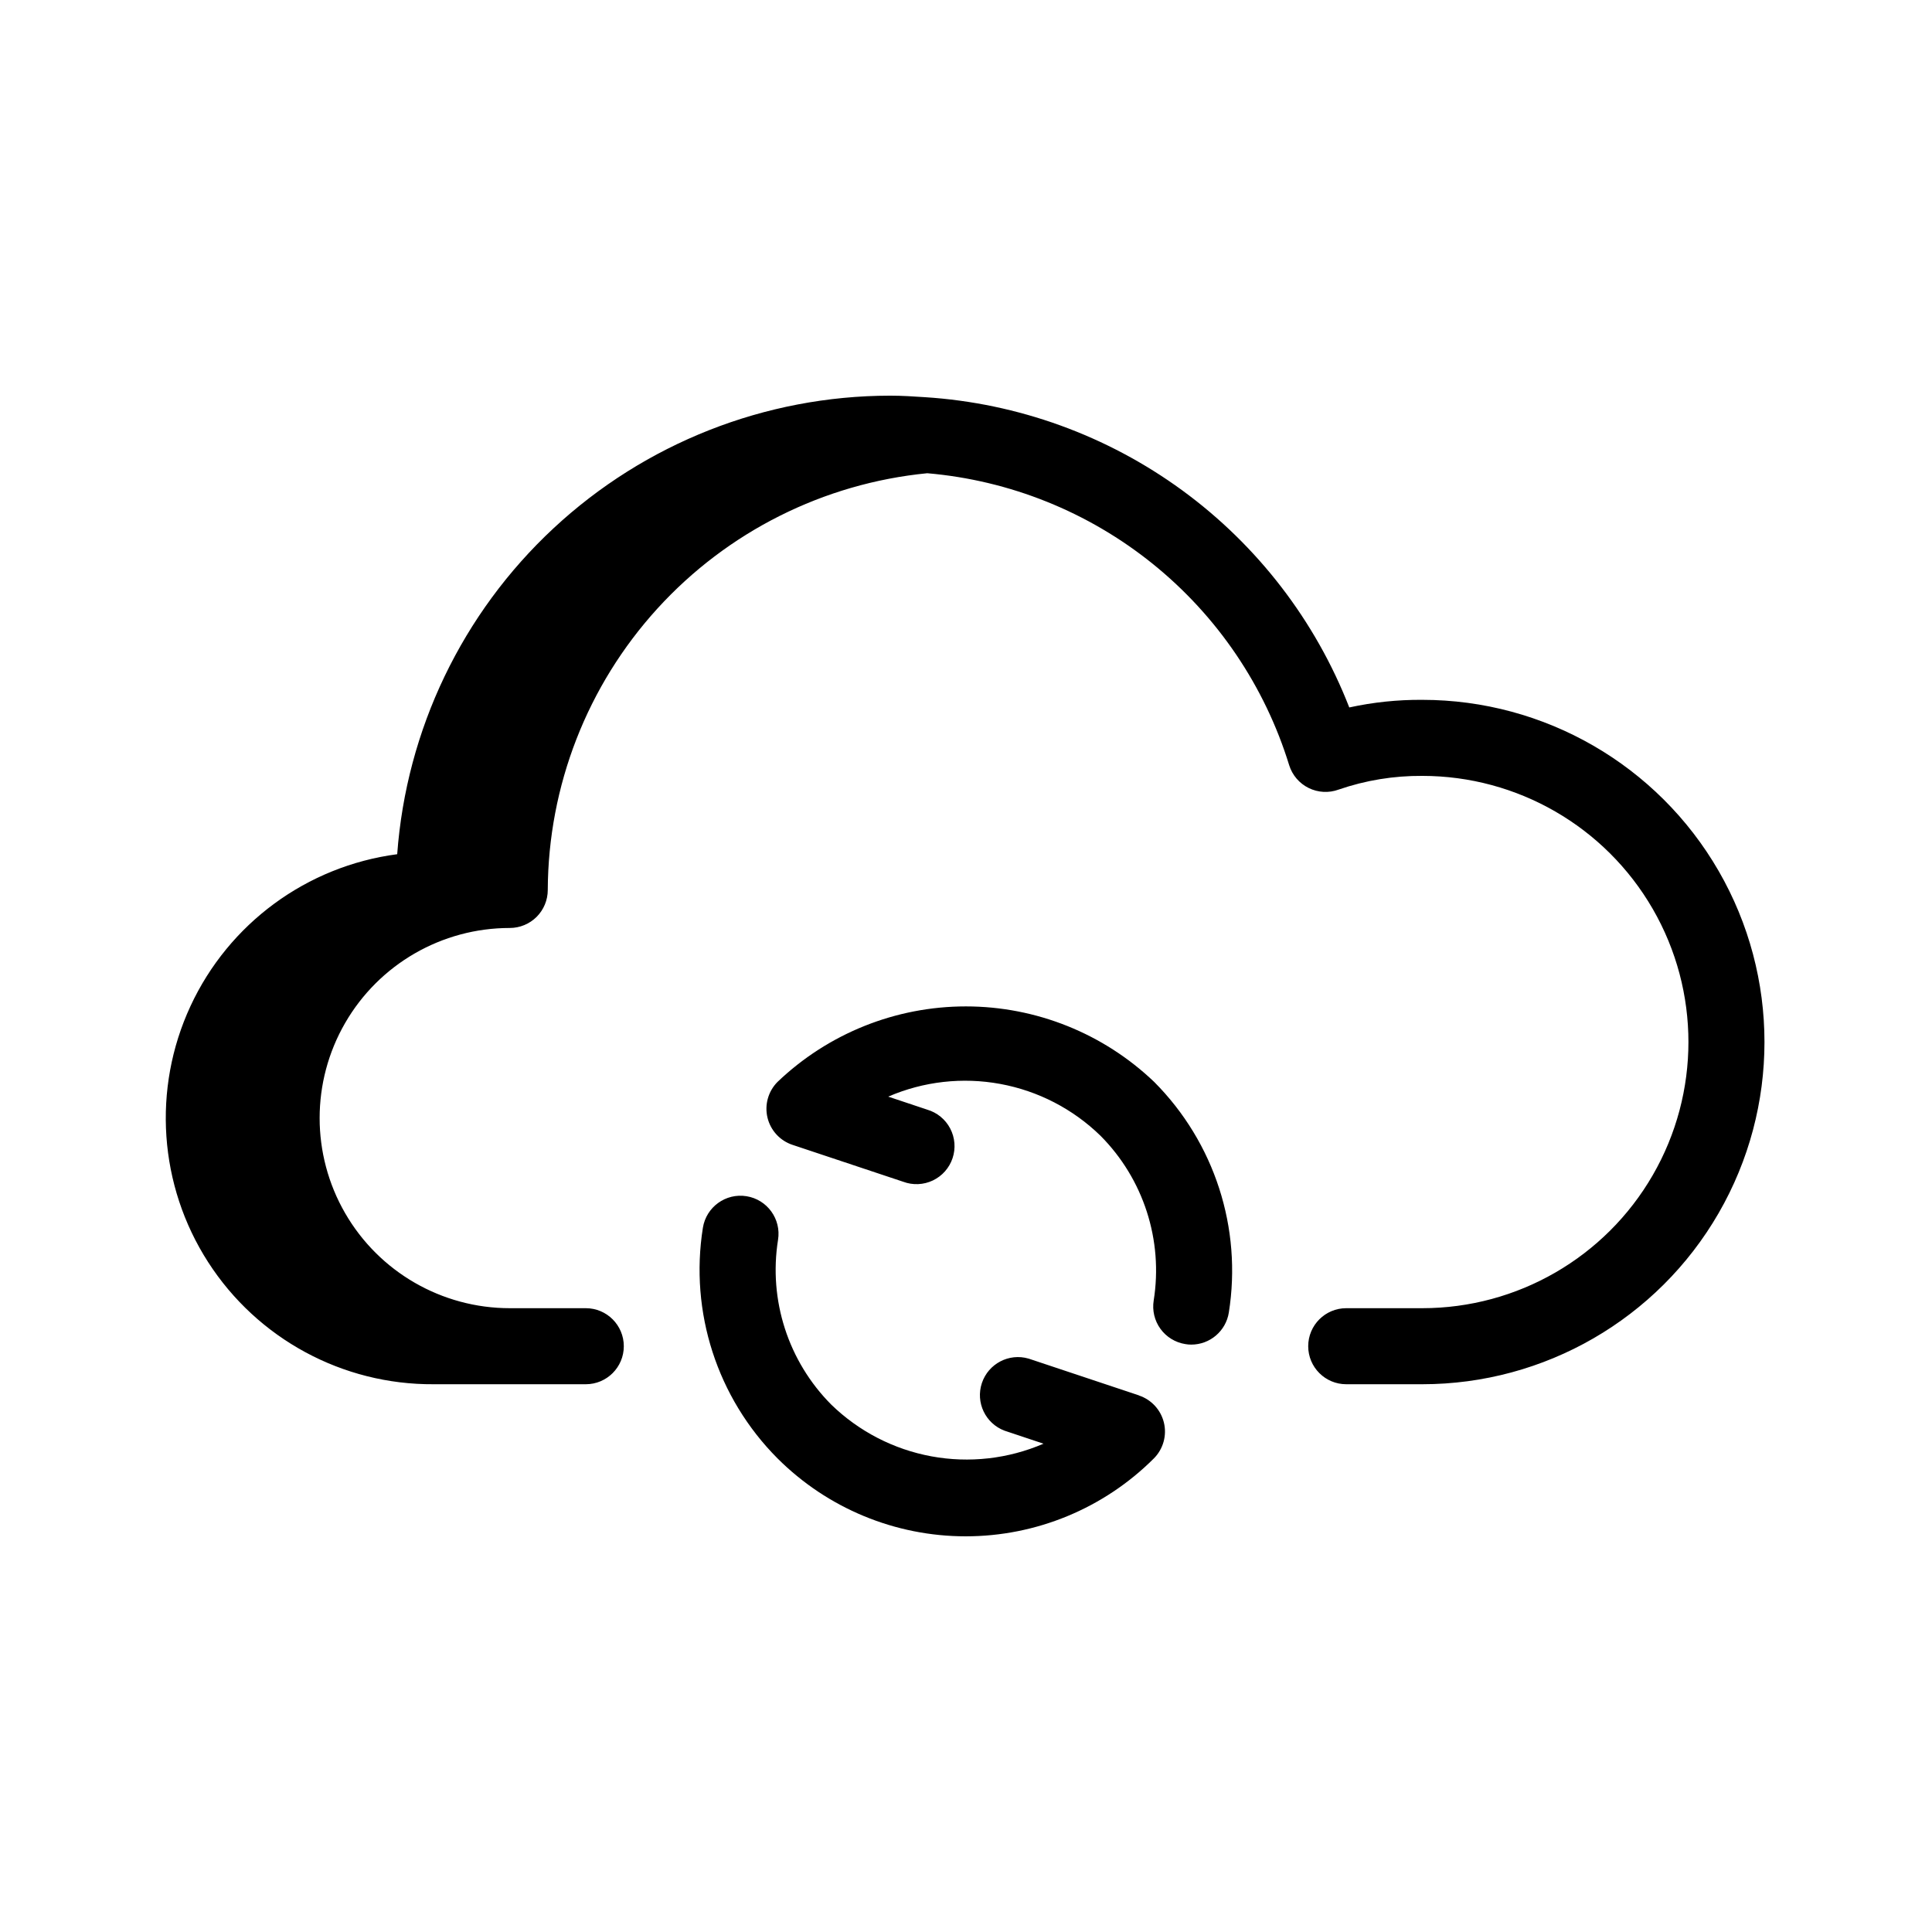
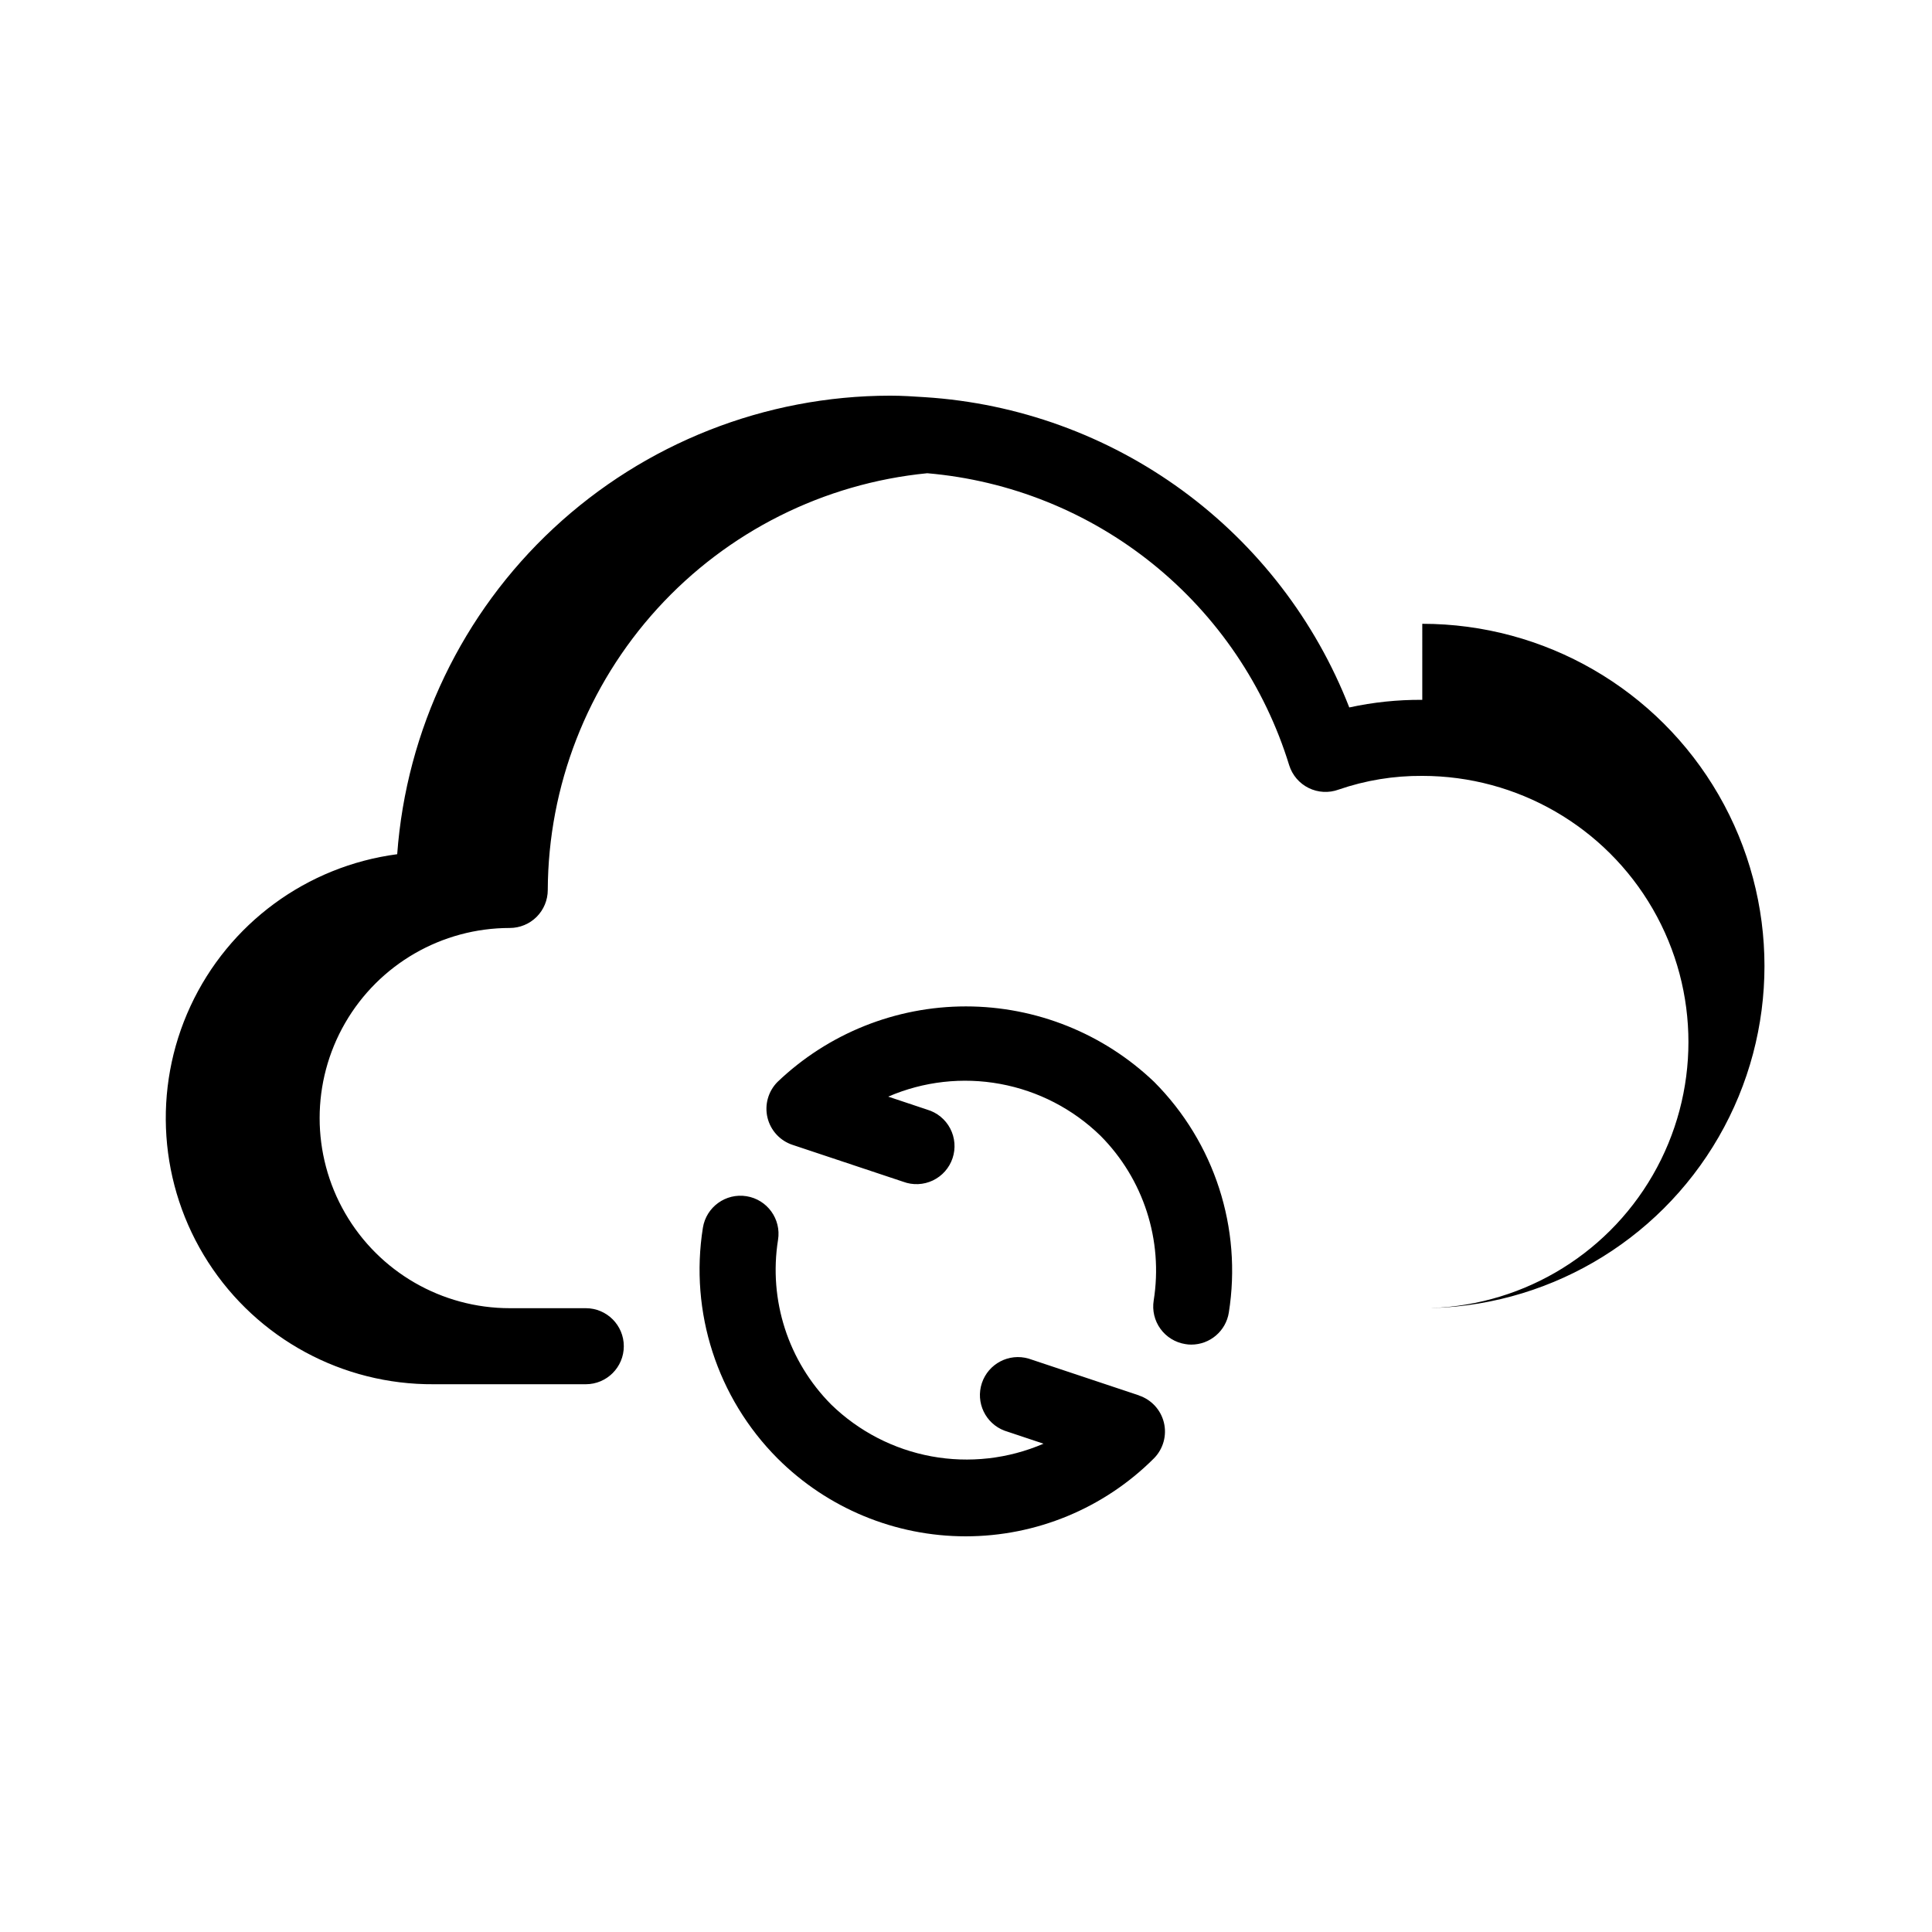
<svg xmlns="http://www.w3.org/2000/svg" fill="#000000" width="800px" height="800px" version="1.1" viewBox="144 144 512 512">
-   <path d="m449.88 430.73c15.98 16.043 23.328 38.762 19.77 61.121-0.781 4.891-5.004 8.488-9.953 8.484-0.535 0.004-1.07-0.043-1.594-0.141-2.641-0.422-5.008-1.875-6.574-4.039-1.57-2.168-2.211-4.867-1.789-7.508 2.547-15.973-2.695-32.203-14.105-43.668-7.297-7.106-16.535-11.879-26.551-13.723-10.012-1.848-20.348-0.676-29.695 3.363l10.316 3.445c2.629 0.766 4.836 2.57 6.106 4.996 1.27 2.426 1.5 5.266 0.633 7.863-0.863 2.598-2.75 4.731-5.223 5.91-2.473 1.18-5.32 1.301-7.883 0.336l-29.262-9.754c-3.328-1.082-5.856-3.816-6.68-7.219-0.82-3.402 0.184-6.984 2.648-9.469 13.445-12.848 31.324-20.02 49.918-20.02 18.598 0 36.477 7.172 49.918 20.02zm-4.031 83.066-29.262-9.754v0.004c-5.199-1.52-10.664 1.348-12.379 6.484-1.711 5.141 0.941 10.711 6.012 12.617l10.316 3.445 0.004 0.004c-9.352 4.027-19.684 5.195-29.695 3.352-10.012-1.844-19.25-6.617-26.551-13.711-11.41-11.469-16.652-27.695-14.105-43.672 0.883-5.496-2.856-10.672-8.355-11.555-5.496-0.887-10.672 2.852-11.559 8.352-3.559 22.363 3.789 45.078 19.77 61.121 13.23 13.23 31.172 20.66 49.879 20.66s36.648-7.43 49.879-20.66c2.465-2.481 3.469-6.066 2.648-9.469-0.824-3.402-3.352-6.133-6.68-7.215zm75.07-184.33c-6.504-0.047-12.992 0.629-19.348 2.016-8.965-22.992-24.312-42.945-44.234-57.512-19.922-14.562-43.586-23.137-68.215-24.711-3.023-0.203-6.047-0.402-9.27-0.402-33.086 0.043-64.926 12.594-89.145 35.129s-39.023 53.395-41.445 86.391c-23.953 3.152-44.625 18.344-54.785 40.262-10.164 21.918-8.398 47.512 4.672 67.828 13.07 20.316 35.629 32.531 59.789 32.371h40.305c5.562 0 10.074-4.512 10.074-10.074 0-5.566-4.512-10.078-10.074-10.078h-20.152c-18 0-34.633-9.602-43.633-25.191-9-15.586-9-34.793 0-50.379 9-15.59 25.633-25.191 43.633-25.191 2.672 0 5.234-1.062 7.125-2.949 1.887-1.891 2.949-4.453 2.949-7.125 0.117-27.594 10.465-54.156 29.043-74.559 18.574-20.398 44.059-33.184 71.52-35.879 21.875 1.879 42.695 10.246 59.785 24.035 17.09 13.789 29.676 32.363 36.137 53.352 0.824 2.633 2.691 4.812 5.168 6.031s5.344 1.371 7.934 0.418c7.129-2.457 14.625-3.684 22.168-3.629 25.199 0 48.484 13.445 61.082 35.266 12.602 21.824 12.602 48.711 0 70.535-12.598 21.824-35.883 35.266-61.082 35.266h-20.152c-5.566 0-10.078 4.512-10.078 10.078 0 5.562 4.512 10.074 10.078 10.074h20.152c32.398 0 62.336-17.285 78.535-45.344 16.199-28.059 16.199-62.625 0-90.684s-46.137-45.344-78.535-45.344z" />
+   <path d="m449.88 430.73c15.98 16.043 23.328 38.762 19.77 61.121-0.781 4.891-5.004 8.488-9.953 8.484-0.535 0.004-1.07-0.043-1.594-0.141-2.641-0.422-5.008-1.875-6.574-4.039-1.57-2.168-2.211-4.867-1.789-7.508 2.547-15.973-2.695-32.203-14.105-43.668-7.297-7.106-16.535-11.879-26.551-13.723-10.012-1.848-20.348-0.676-29.695 3.363l10.316 3.445c2.629 0.766 4.836 2.57 6.106 4.996 1.27 2.426 1.5 5.266 0.633 7.863-0.863 2.598-2.75 4.731-5.223 5.91-2.473 1.18-5.32 1.301-7.883 0.336l-29.262-9.754c-3.328-1.082-5.856-3.816-6.68-7.219-0.82-3.402 0.184-6.984 2.648-9.469 13.445-12.848 31.324-20.02 49.918-20.02 18.598 0 36.477 7.172 49.918 20.02zm-4.031 83.066-29.262-9.754v0.004c-5.199-1.52-10.664 1.348-12.379 6.484-1.711 5.141 0.941 10.711 6.012 12.617l10.316 3.445 0.004 0.004c-9.352 4.027-19.684 5.195-29.695 3.352-10.012-1.844-19.25-6.617-26.551-13.711-11.41-11.469-16.652-27.695-14.105-43.672 0.883-5.496-2.856-10.672-8.355-11.555-5.496-0.887-10.672 2.852-11.559 8.352-3.559 22.363 3.789 45.078 19.77 61.121 13.23 13.23 31.172 20.66 49.879 20.66s36.648-7.43 49.879-20.66c2.465-2.481 3.469-6.066 2.648-9.469-0.824-3.402-3.352-6.133-6.68-7.215zm75.07-184.33c-6.504-0.047-12.992 0.629-19.348 2.016-8.965-22.992-24.312-42.945-44.234-57.512-19.922-14.562-43.586-23.137-68.215-24.711-3.023-0.203-6.047-0.402-9.27-0.402-33.086 0.043-64.926 12.594-89.145 35.129s-39.023 53.395-41.445 86.391c-23.953 3.152-44.625 18.344-54.785 40.262-10.164 21.918-8.398 47.512 4.672 67.828 13.07 20.316 35.629 32.531 59.789 32.371h40.305c5.562 0 10.074-4.512 10.074-10.074 0-5.566-4.512-10.078-10.074-10.078h-20.152c-18 0-34.633-9.602-43.633-25.191-9-15.586-9-34.793 0-50.379 9-15.59 25.633-25.191 43.633-25.191 2.672 0 5.234-1.062 7.125-2.949 1.887-1.891 2.949-4.453 2.949-7.125 0.117-27.594 10.465-54.156 29.043-74.559 18.574-20.398 44.059-33.184 71.52-35.879 21.875 1.879 42.695 10.246 59.785 24.035 17.09 13.789 29.676 32.363 36.137 53.352 0.824 2.633 2.691 4.812 5.168 6.031s5.344 1.371 7.934 0.418c7.129-2.457 14.625-3.684 22.168-3.629 25.199 0 48.484 13.445 61.082 35.266 12.602 21.824 12.602 48.711 0 70.535-12.598 21.824-35.883 35.266-61.082 35.266h-20.152h20.152c32.398 0 62.336-17.285 78.535-45.344 16.199-28.059 16.199-62.625 0-90.684s-46.137-45.344-78.535-45.344z" />
</svg>